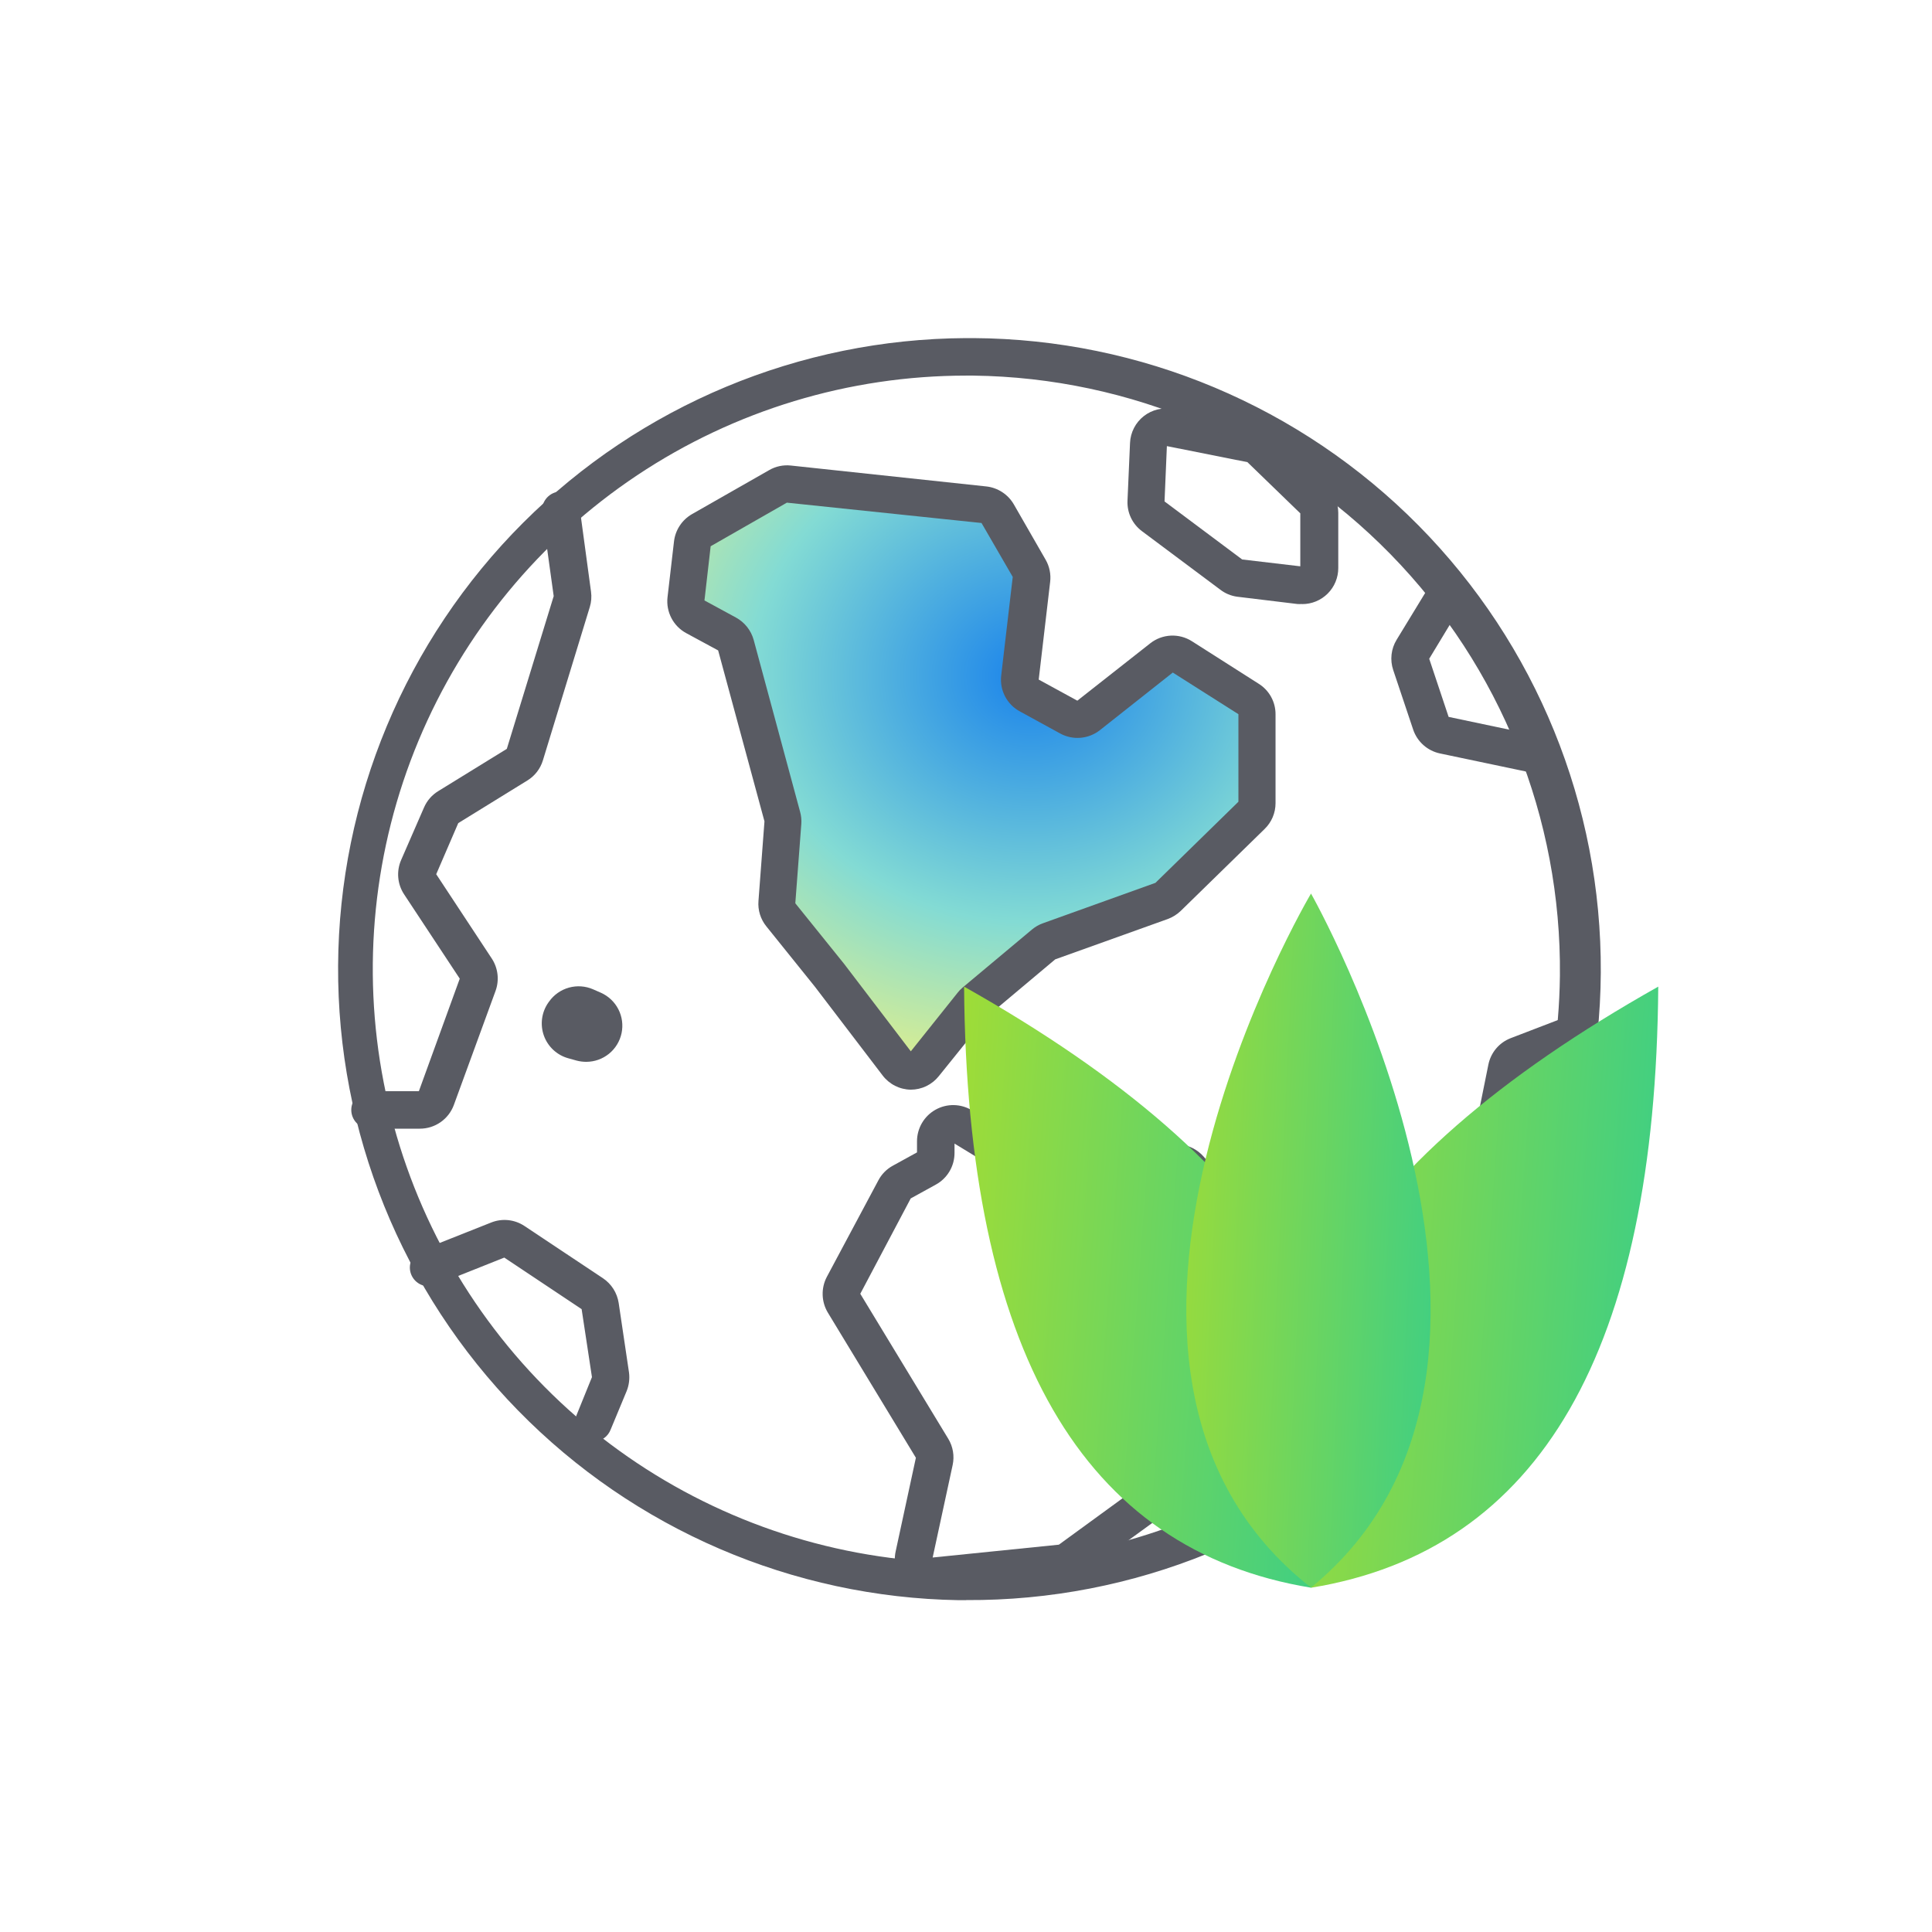
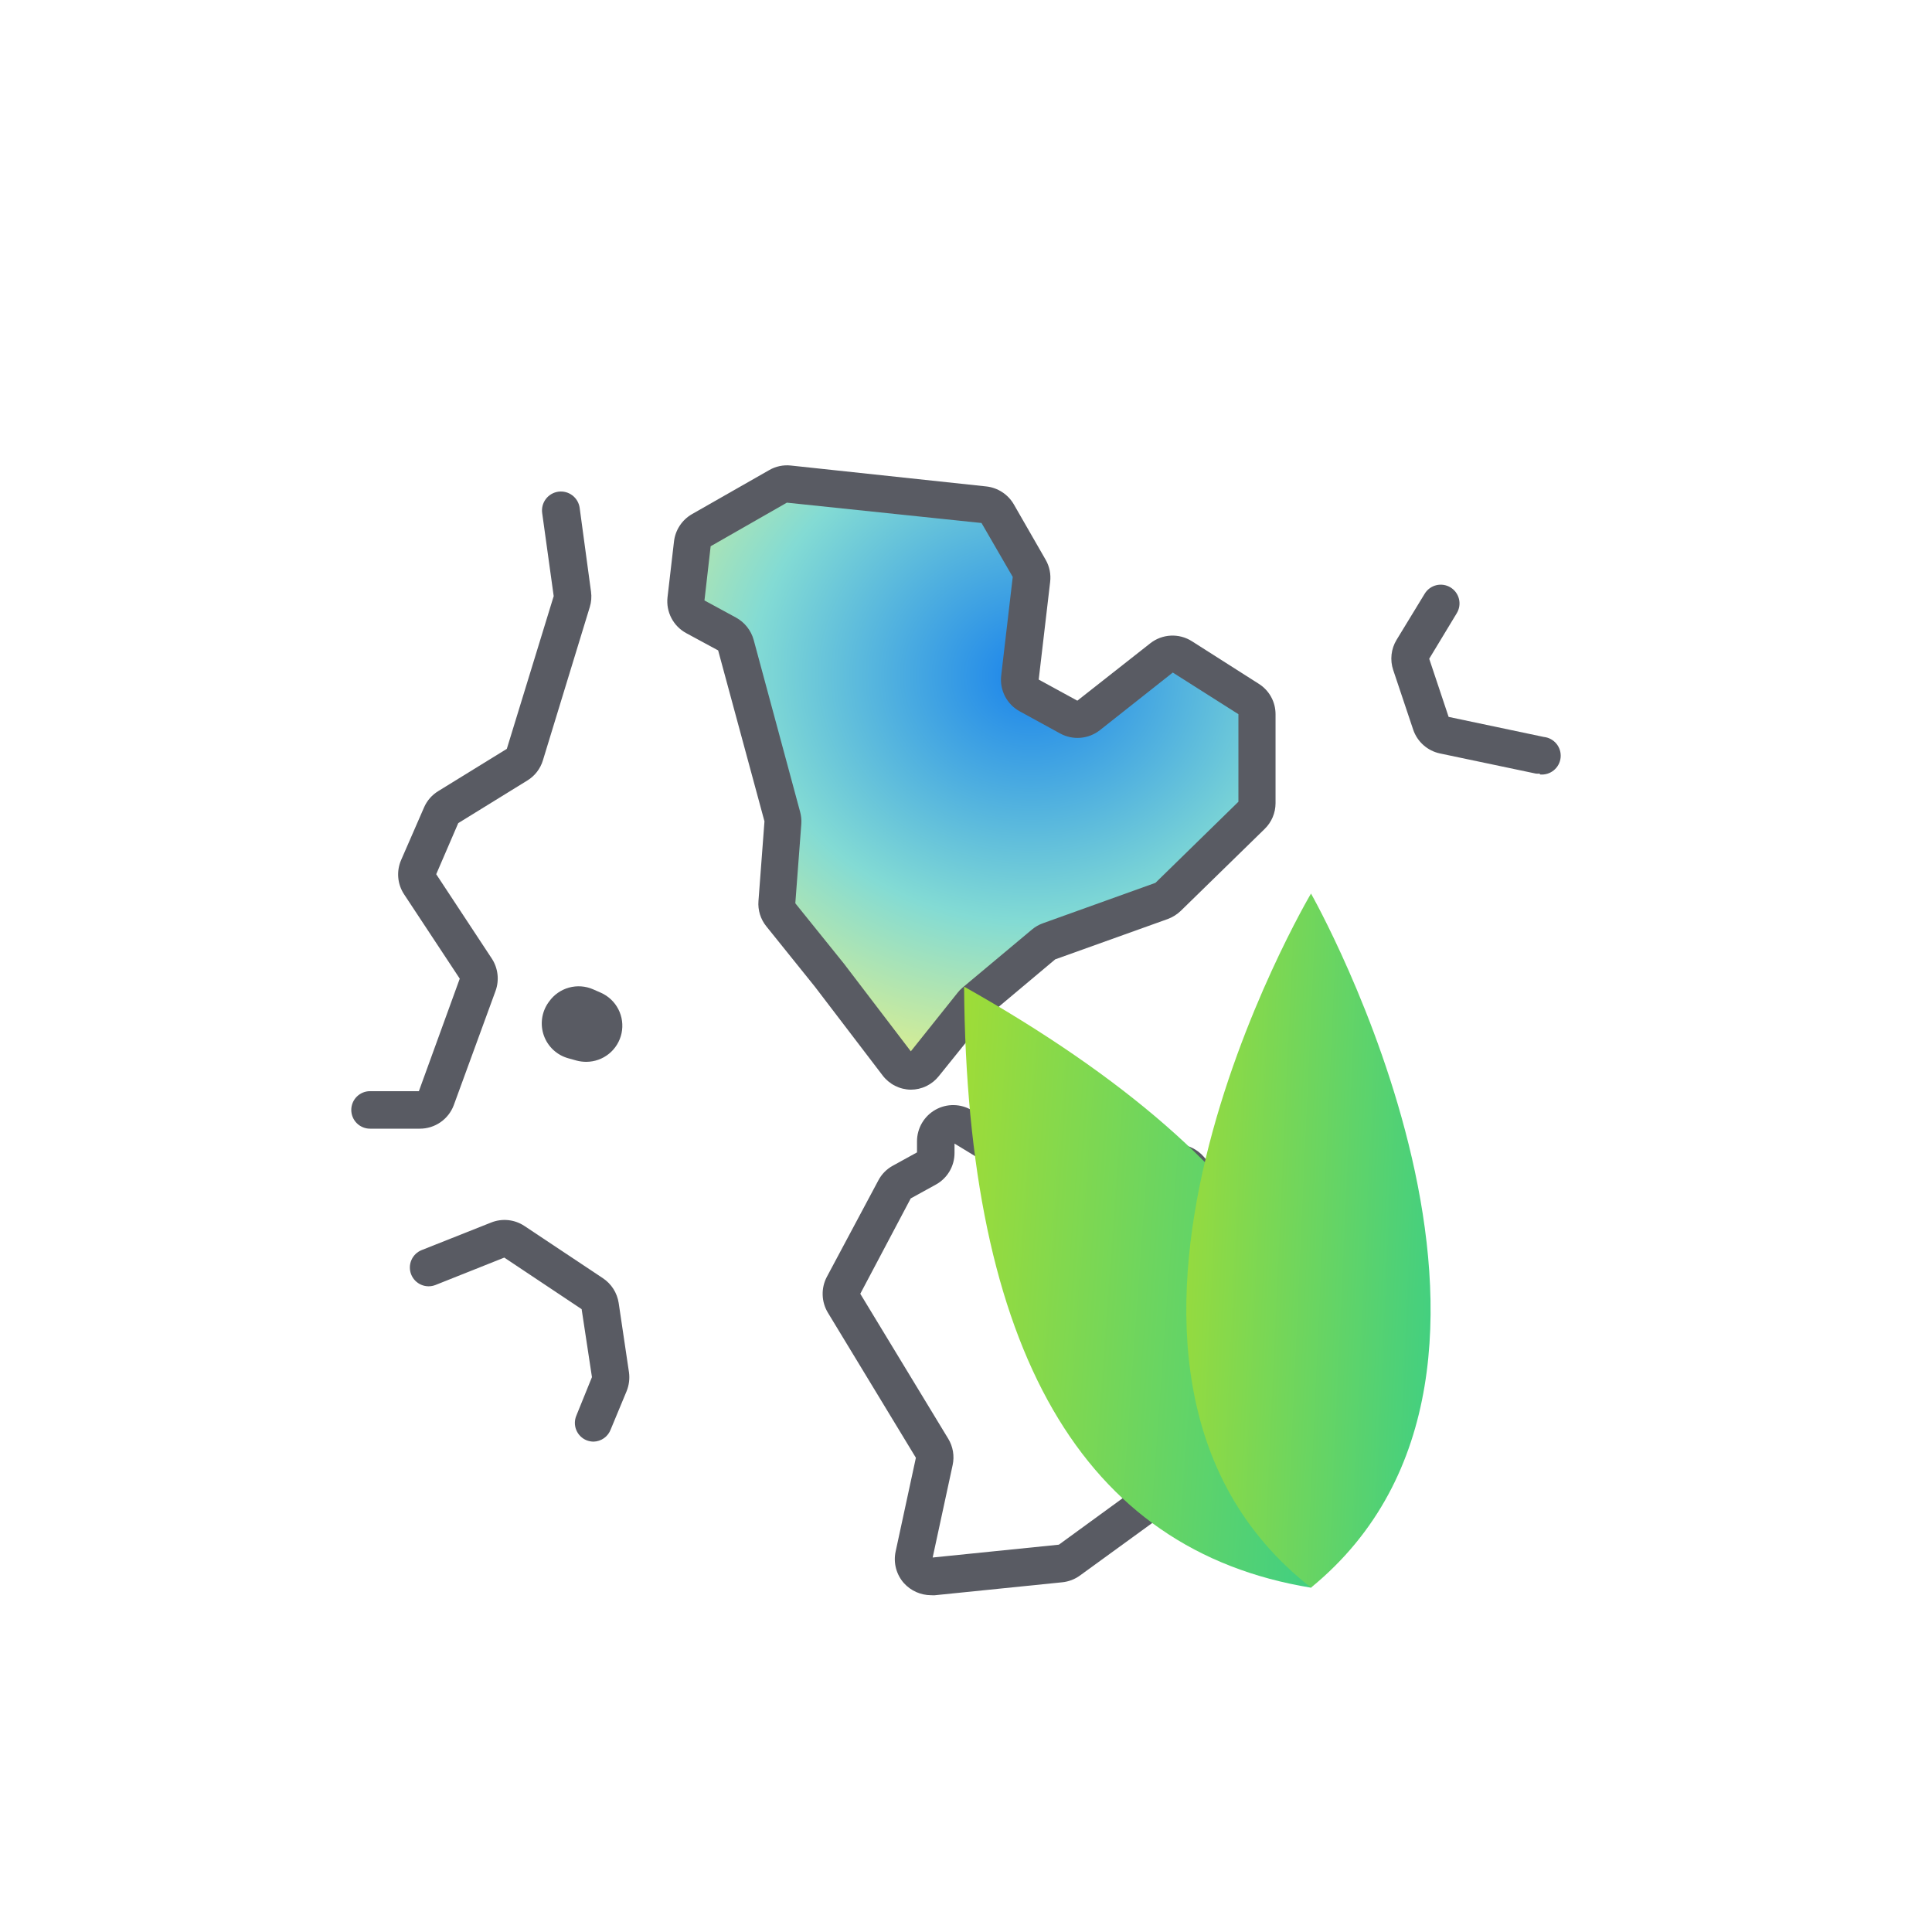
<svg xmlns="http://www.w3.org/2000/svg" width="280" height="280" viewBox="0 0 280 280" fill="none">
  <path d="M145 141L132.5 156L113 131V120.5L108 97.5L104 92.5L99 89.5L101 77.5L113 71L143 72.5L148.5 80.5V100.5L157 103.5L169.5 94L181.5 100.5L183 117L171 129.5L158.5 133.5L145 141Z" fill="url(#paint0_radial_6848_27567)" />
  <path d="M131.99 157.924C131.198 157.912 130.42 157.719 129.713 157.361C129.007 157.004 128.392 156.49 127.913 155.859L118.103 143.004L111.064 134.254C110.224 133.219 109.815 131.9 109.923 130.571L110.792 119.035L104.08 94.264L99.46 91.763C98.539 91.266 97.789 90.505 97.305 89.577C96.82 88.65 96.624 87.599 96.742 86.559L97.68 78.474C97.775 77.659 98.058 76.876 98.509 76.19C98.96 75.503 99.564 74.932 100.275 74.52L111.472 68.134C112.421 67.584 113.52 67.351 114.611 67.468L142.942 70.498C143.766 70.588 144.557 70.871 145.251 71.325C145.945 71.778 146.523 72.389 146.937 73.107L151.543 81.124C152.103 82.099 152.331 83.229 152.195 84.344L150.538 98.49L156.136 101.547L166.707 93.231C167.558 92.562 168.595 92.173 169.676 92.12C170.757 92.066 171.828 92.35 172.741 92.932L182.429 99.101C183.176 99.57 183.792 100.221 184.217 100.994C184.643 101.767 184.864 102.635 184.861 103.517V116.412C184.859 117.11 184.718 117.8 184.445 118.442C184.172 119.084 183.773 119.664 183.271 120.149L171.124 132.012C170.582 132.532 169.939 132.934 169.235 133.194L152.929 139.037L142.942 147.421L136.066 155.954C135.579 156.568 134.959 157.064 134.253 157.406C133.548 157.747 132.774 157.924 131.99 157.924ZM115.263 130.911L122.301 139.648L132.003 152.367L138.784 143.874C138.995 143.599 139.237 143.348 139.504 143.127L149.559 134.716C150.03 134.32 150.569 134.011 151.149 133.805L167.455 127.949L179.48 116.195V103.504L169.969 97.471L159.397 105.827C158.59 106.459 157.616 106.841 156.594 106.926C155.573 107.011 154.549 106.794 153.649 106.303L147.82 103.11C146.897 102.615 146.144 101.854 145.66 100.926C145.175 99.998 144.981 98.945 145.102 97.905L146.774 83.611L142.249 75.797L114.04 72.849L102.993 79.167L102.096 87.021L106.675 89.508C107.295 89.849 107.841 90.311 108.28 90.866C108.718 91.422 109.041 92.06 109.23 92.742L115.956 117.649C116.116 118.223 116.176 118.821 116.132 119.415L115.263 130.911Z" fill="#595B63" />
  <path d="M134.925 231.19C134.188 231.186 133.459 231.03 132.786 230.731C132.112 230.431 131.508 229.995 131.012 229.45C130.463 228.834 130.067 228.097 129.857 227.299C129.647 226.501 129.628 225.664 129.802 224.858L132.737 211.269L119.978 190.235C119.511 189.457 119.252 188.573 119.226 187.666C119.2 186.759 119.407 185.861 119.829 185.058L127.302 171.062C127.775 170.165 128.503 169.427 129.395 168.942L132.9 167.013V165.382C132.904 164.453 133.155 163.541 133.627 162.74C134.099 161.939 134.775 161.278 135.587 160.825C136.398 160.371 137.316 160.141 138.245 160.159C139.175 160.177 140.083 160.441 140.877 160.925C144.043 162.882 145.279 163.643 145.755 163.888C147.698 164.255 157.603 165.015 170.838 165.844C171.532 165.891 172.21 166.075 172.833 166.385C173.456 166.696 174.011 167.126 174.466 167.652L189.06 184.637C189.711 185.392 190.134 186.317 190.279 187.304C190.423 188.29 190.283 189.298 189.875 190.208L181.179 209.557C180.797 210.386 180.213 211.106 179.48 211.65L156.516 228.336C155.766 228.881 154.885 229.219 153.962 229.315L135.4 231.203L134.925 231.19ZM124.679 187.504L137.425 208.511C138.12 209.655 138.348 211.022 138.064 212.329L135.169 225.727L153.459 223.866L176.328 207.207L184.902 188.047L170.417 171.252C145.021 169.663 144.097 169.173 143.417 168.807C143.078 168.616 142.181 168.1 138.336 165.736V167.094C138.338 168.034 138.087 168.956 137.608 169.765C137.13 170.573 136.442 171.237 135.618 171.687L131.99 173.685L124.679 187.504Z" fill="#595B63" />
  <path d="M60.843 163.576H53.627C52.906 163.576 52.215 163.289 51.706 162.78C51.196 162.27 50.91 161.579 50.91 160.858C50.91 160.137 51.196 159.446 51.706 158.937C52.215 158.427 52.906 158.141 53.627 158.141H60.707L66.631 141.835L58.56 129.605C58.081 128.877 57.791 128.041 57.718 127.172C57.644 126.304 57.789 125.431 58.138 124.632L61.454 117.023C61.878 116.042 62.595 115.217 63.506 114.659L73.452 108.53L80.246 86.395L78.575 74.343C78.478 73.622 78.671 72.892 79.112 72.314C79.552 71.735 80.205 71.355 80.926 71.258C81.647 71.161 82.376 71.354 82.955 71.795C83.533 72.236 83.913 72.888 84.01 73.609L85.654 85.743C85.759 86.49 85.699 87.251 85.478 87.972L78.684 110.188C78.315 111.413 77.507 112.458 76.415 113.123L66.414 119.292L63.22 126.698L71.278 138.927C71.725 139.611 72.006 140.389 72.1 141.2C72.195 142.011 72.099 142.833 71.822 143.601L65.761 160.179C65.385 161.179 64.712 162.04 63.833 162.647C62.954 163.254 61.911 163.578 60.843 163.576Z" fill="#595B63" />
  <path d="M223.153 112.117C222.967 112.136 222.781 112.136 222.595 112.117L208.695 109.196C207.803 109.008 206.976 108.591 206.294 107.985C205.613 107.38 205.101 106.608 204.809 105.745L201.914 97.103C201.672 96.382 201.59 95.617 201.675 94.861C201.759 94.105 202.008 93.377 202.404 92.727L206.48 86.042C206.666 85.737 206.909 85.471 207.198 85.26C207.486 85.049 207.813 84.897 208.16 84.813C208.507 84.728 208.867 84.713 209.22 84.767C209.573 84.822 209.912 84.946 210.217 85.131C210.522 85.317 210.787 85.561 210.998 85.849C211.209 86.137 211.361 86.464 211.446 86.811C211.53 87.158 211.546 87.518 211.491 87.871C211.436 88.224 211.313 88.563 211.127 88.868L207.132 95.472L209.945 103.897L223.737 106.804C224.458 106.878 225.12 107.235 225.577 107.797C226.034 108.359 226.25 109.08 226.176 109.801C226.102 110.521 225.745 111.183 225.183 111.641C224.621 112.098 223.901 112.314 223.18 112.24L223.153 112.117Z" fill="#595B63" />
-   <path d="M217.826 186.172C217.419 186.172 217.017 186.08 216.65 185.904C216.283 185.727 215.961 185.471 215.706 185.153L212.255 180.859C211.772 180.263 211.428 179.568 211.247 178.823C211.066 178.078 211.053 177.302 211.209 176.552L215.706 154.294C215.879 153.429 216.27 152.623 216.84 151.95C217.41 151.278 218.142 150.761 218.967 150.449L227.283 147.256C227.946 147.04 228.666 147.087 229.294 147.387C229.923 147.687 230.413 148.216 230.662 148.867C230.911 149.517 230.901 150.239 230.634 150.882C230.367 151.525 229.863 152.041 229.226 152.324L221.074 155.476L216.617 177.53L220 181.756C220.45 182.318 220.659 183.036 220.58 183.752C220.501 184.468 220.141 185.123 219.579 185.574C219.083 185.972 218.462 186.184 217.826 186.172Z" fill="#595B63" />
-   <path d="M188.652 87.537C188.444 87.55 188.235 87.55 188.027 87.537L179.277 86.477C178.385 86.352 177.542 85.996 176.831 85.444L165.498 76.979C164.815 76.47 164.266 75.801 163.901 75.031C163.536 74.261 163.366 73.414 163.406 72.562L163.772 64.192C163.805 63.438 164 62.7 164.345 62.029C164.689 61.358 165.176 60.77 165.77 60.305C166.364 59.84 167.052 59.51 167.786 59.336C168.52 59.163 169.284 59.151 170.023 59.3L182.021 61.719C183.002 61.915 183.907 62.387 184.63 63.078L192.362 70.565C192.863 71.055 193.262 71.641 193.535 72.287C193.808 72.933 193.95 73.627 193.952 74.329V82.319C193.954 83.006 193.819 83.687 193.557 84.323C193.295 84.958 192.91 85.536 192.423 86.022C191.937 86.508 191.36 86.893 190.724 87.156C190.089 87.418 189.408 87.552 188.72 87.55L188.652 87.537ZM168.773 72.671L180.024 81.082L188.449 82.074V74.397L180.785 66.978L169.113 64.654L168.773 72.671Z" fill="#595B63" />
  <path d="M84.934 153.888C84.476 153.886 84.019 153.827 83.575 153.711L82.353 153.371C81.543 153.146 80.8 152.729 80.186 152.157C79.572 151.585 79.103 150.873 78.821 150.082C78.539 149.291 78.451 148.444 78.564 147.612C78.677 146.78 78.988 145.987 79.472 145.3L79.581 145.151C80.279 144.166 81.296 143.453 82.46 143.131C83.623 142.809 84.862 142.899 85.967 143.384L87.081 143.873C88.177 144.359 89.073 145.206 89.619 146.272C90.165 147.339 90.328 148.56 90.082 149.733C89.835 150.906 89.193 151.958 88.264 152.714C87.334 153.471 86.173 153.885 84.975 153.888H84.934Z" fill="#595B63" />
  <path d="M86.035 208.932C85.676 208.931 85.321 208.862 84.988 208.728C84.324 208.452 83.797 207.923 83.522 207.258C83.246 206.594 83.246 205.847 83.521 205.182L85.79 199.583L84.295 189.732L73.085 182.259L63.125 186.226C62.793 186.358 62.439 186.424 62.081 186.419C61.724 186.414 61.371 186.338 61.044 186.197C60.715 186.056 60.418 185.851 60.169 185.595C59.92 185.339 59.724 185.036 59.592 184.704C59.46 184.373 59.395 184.018 59.4 183.661C59.405 183.304 59.48 182.951 59.621 182.623C59.763 182.295 59.967 181.998 60.223 181.749C60.48 181.5 60.782 181.304 61.114 181.172L71.183 177.177C71.967 176.863 72.817 176.744 73.657 176.832C74.497 176.919 75.304 177.21 76.007 177.679L87.38 185.248C87.989 185.655 88.506 186.184 88.899 186.801C89.292 187.419 89.552 188.112 89.663 188.835L91.157 198.89C91.282 199.81 91.165 200.747 90.818 201.608L88.508 207.166C88.318 207.673 87.982 208.112 87.541 208.427C87.101 208.742 86.576 208.918 86.035 208.932Z" fill="#595B63" />
  <path d="M150.578 196.201C150.259 196.209 149.948 196.104 149.699 195.904C149.45 195.705 149.278 195.425 149.215 195.112C149.152 194.799 149.201 194.474 149.353 194.194C149.506 193.914 149.752 193.696 150.049 193.579C161.775 188.619 165.621 185.426 165.661 185.426C165.798 185.311 165.956 185.224 166.126 185.169C166.296 185.115 166.475 185.095 166.653 185.11C166.831 185.126 167.004 185.176 167.163 185.258C167.321 185.34 167.462 185.452 167.577 185.589C167.693 185.725 167.781 185.882 167.837 186.051C167.892 186.221 167.913 186.4 167.899 186.578C167.885 186.756 167.837 186.929 167.756 187.088C167.675 187.247 167.563 187.389 167.428 187.505C167.265 187.641 163.351 190.956 151.122 196.133C150.947 196.19 150.762 196.213 150.578 196.201Z" fill="#595B63" />
-   <path d="M140.034 231.91H138.961C114.878 231.514 91.924 221.636 75.082 204.419C58.239 187.202 48.867 164.036 49.001 139.951C49.136 115.866 58.765 92.806 75.798 75.778C92.832 58.749 115.895 49.127 139.98 49H141.067C165.32 49.137 188.526 58.903 205.579 76.15C222.632 93.396 232.135 116.711 231.999 140.964C231.862 165.218 222.096 188.424 204.849 205.477C187.602 222.53 164.288 232.033 140.034 231.896V231.91ZM140.034 54.435C123.06 54.439 106.467 59.464 92.343 68.877C78.219 78.291 67.195 91.672 60.659 107.337C54.124 123.002 52.368 140.251 55.614 156.911C58.859 173.572 66.961 188.9 78.899 200.966C90.837 213.032 106.077 221.297 122.702 224.72C139.327 228.144 156.593 226.572 172.327 220.204C188.061 213.836 201.56 202.956 211.123 188.933C220.687 174.911 225.889 158.372 226.074 141.399C226.303 118.601 217.48 96.643 201.542 80.341C185.604 64.038 163.851 54.722 141.053 54.435H140.034Z" fill="#595B63" />
  <g filter="url(#filter0_di_6848_27567)">
    <path fill-rule="evenodd" clip-rule="evenodd" d="M139.722 142.99C186.097 169.097 202.861 198.134 190.016 230.102C156.869 224.688 140.104 195.651 139.722 142.99Z" fill="url(#paint1_linear_6848_27567)" />
  </g>
  <g filter="url(#filter1_di_6848_27567)">
-     <path fill-rule="evenodd" clip-rule="evenodd" d="M240.326 142.99C193.952 169.097 177.187 198.134 190.032 230.102C223.18 224.688 239.945 195.651 240.326 142.99Z" fill="url(#paint2_linear_6848_27567)" />
-   </g>
+     </g>
  <g filter="url(#filter2_di_6848_27567)">
    <path fill-rule="evenodd" clip-rule="evenodd" d="M190.001 129.5C190.001 129.5 149.339 198.194 190.001 230.088C229 198.194 190.001 129.5 190.001 129.5Z" fill="url(#paint3_linear_6848_27567)" />
  </g>
  <defs>
    <filter id="filter0_di_6848_27567" x="119.136" y="130.124" width="95.645" height="128.284" filterUnits="userSpaceOnUse" color-interpolation-filters="sRGB">
      <feFlood flood-opacity="0" result="BackgroundImageFix" />
      <feColorMatrix in="SourceAlpha" type="matrix" values="0 0 0 0 0 0 0 0 0 0 0 0 0 0 0 0 0 0 127 0" result="hardAlpha" />
      <feOffset dy="7.72" />
      <feGaussianBlur stdDeviation="10.293" />
      <feComposite in2="hardAlpha" operator="out" />
      <feColorMatrix type="matrix" values="0 0 0 0 0 0 0 0 0 0 0 0 0 0 0 0 0 0 0.05 0" />
      <feBlend mode="normal" in2="BackgroundImageFix" result="effect1_dropShadow_6848_27567" />
      <feBlend mode="normal" in="SourceGraphic" in2="effect1_dropShadow_6848_27567" result="shape" />
      <feColorMatrix in="SourceAlpha" type="matrix" values="0 0 0 0 0 0 0 0 0 0 0 0 0 0 0 0 0 0 127 0" result="hardAlpha" />
      <feOffset dy="-7.72" />
      <feComposite in2="hardAlpha" operator="arithmetic" k2="-1" k3="1" />
      <feColorMatrix type="matrix" values="0 0 0 0 0 0 0 0 0 0 0 0 0 0 0 0 0 0 0.1 0" />
      <feBlend mode="normal" in2="shape" result="effect2_innerShadow_6848_27567" />
    </filter>
    <filter id="filter1_di_6848_27567" x="165.267" y="130.124" width="95.645" height="128.284" filterUnits="userSpaceOnUse" color-interpolation-filters="sRGB">
      <feFlood flood-opacity="0" result="BackgroundImageFix" />
      <feColorMatrix in="SourceAlpha" type="matrix" values="0 0 0 0 0 0 0 0 0 0 0 0 0 0 0 0 0 0 127 0" result="hardAlpha" />
      <feOffset dy="7.72" />
      <feGaussianBlur stdDeviation="10.293" />
      <feComposite in2="hardAlpha" operator="out" />
      <feColorMatrix type="matrix" values="0 0 0 0 0 0 0 0 0 0 0 0 0 0 0 0 0 0 0.05 0" />
      <feBlend mode="normal" in2="BackgroundImageFix" result="effect1_dropShadow_6848_27567" />
      <feBlend mode="normal" in="SourceGraphic" in2="effect1_dropShadow_6848_27567" result="shape" />
      <feColorMatrix in="SourceAlpha" type="matrix" values="0 0 0 0 0 0 0 0 0 0 0 0 0 0 0 0 0 0 127 0" result="hardAlpha" />
      <feOffset dy="-7.72" />
      <feComposite in2="hardAlpha" operator="arithmetic" k2="-1" k3="1" />
      <feColorMatrix type="matrix" values="0 0 0 0 0 0 0 0 0 0 0 0 0 0 0 0 0 0 0.1 0" />
      <feBlend mode="normal" in2="shape" result="effect2_innerShadow_6848_27567" />
    </filter>
    <filter id="filter2_di_6848_27567" x="151.343" y="116.634" width="76.577" height="141.76" filterUnits="userSpaceOnUse" color-interpolation-filters="sRGB">
      <feFlood flood-opacity="0" result="BackgroundImageFix" />
      <feColorMatrix in="SourceAlpha" type="matrix" values="0 0 0 0 0 0 0 0 0 0 0 0 0 0 0 0 0 0 127 0" result="hardAlpha" />
      <feOffset dy="7.72" />
      <feGaussianBlur stdDeviation="10.293" />
      <feComposite in2="hardAlpha" operator="out" />
      <feColorMatrix type="matrix" values="0 0 0 0 0 0 0 0 0 0 0 0 0 0 0 0 0 0 0.05 0" />
      <feBlend mode="normal" in2="BackgroundImageFix" result="effect1_dropShadow_6848_27567" />
      <feBlend mode="normal" in="SourceGraphic" in2="effect1_dropShadow_6848_27567" result="shape" />
      <feColorMatrix in="SourceAlpha" type="matrix" values="0 0 0 0 0 0 0 0 0 0 0 0 0 0 0 0 0 0 127 0" result="hardAlpha" />
      <feOffset dy="-7.72" />
      <feComposite in2="hardAlpha" operator="arithmetic" k2="-1" k3="1" />
      <feColorMatrix type="matrix" values="0 0 0 0 0 0 0 0 0 0 0 0 0 0 0 0 0 0 0.1 0" />
      <feBlend mode="normal" in2="shape" result="effect2_innerShadow_6848_27567" />
    </filter>
    <radialGradient id="paint0_radial_6848_27567" cx="0" cy="0" r="1" gradientUnits="userSpaceOnUse" gradientTransform="translate(149.453 97.97) scale(73.397 64.767)">
      <stop stop-color="#1A83EB" />
      <stop offset="0.55" stop-color="#83DBD4" />
      <stop offset="1" stop-color="#F4F37D" />
    </radialGradient>
    <linearGradient id="paint1_linear_6848_27567" x1="139.722" y1="147.339" x2="199.84" y2="151.673" gradientUnits="userSpaceOnUse">
      <stop stop-color="#9EDC38" />
      <stop offset="1" stop-color="#3ACE87" />
    </linearGradient>
    <linearGradient id="paint2_linear_6848_27567" x1="185.853" y1="147.339" x2="245.971" y2="151.673" gradientUnits="userSpaceOnUse">
      <stop stop-color="#9EDC38" />
      <stop offset="1" stop-color="#3ACE87" />
    </linearGradient>
    <linearGradient id="paint3_linear_6848_27567" x1="170.051" y1="134.522" x2="214.146" y2="136.535" gradientUnits="userSpaceOnUse">
      <stop stop-color="#9EDC38" />
      <stop offset="1" stop-color="#3ACE87" />
    </linearGradient>
  </defs>
</svg>